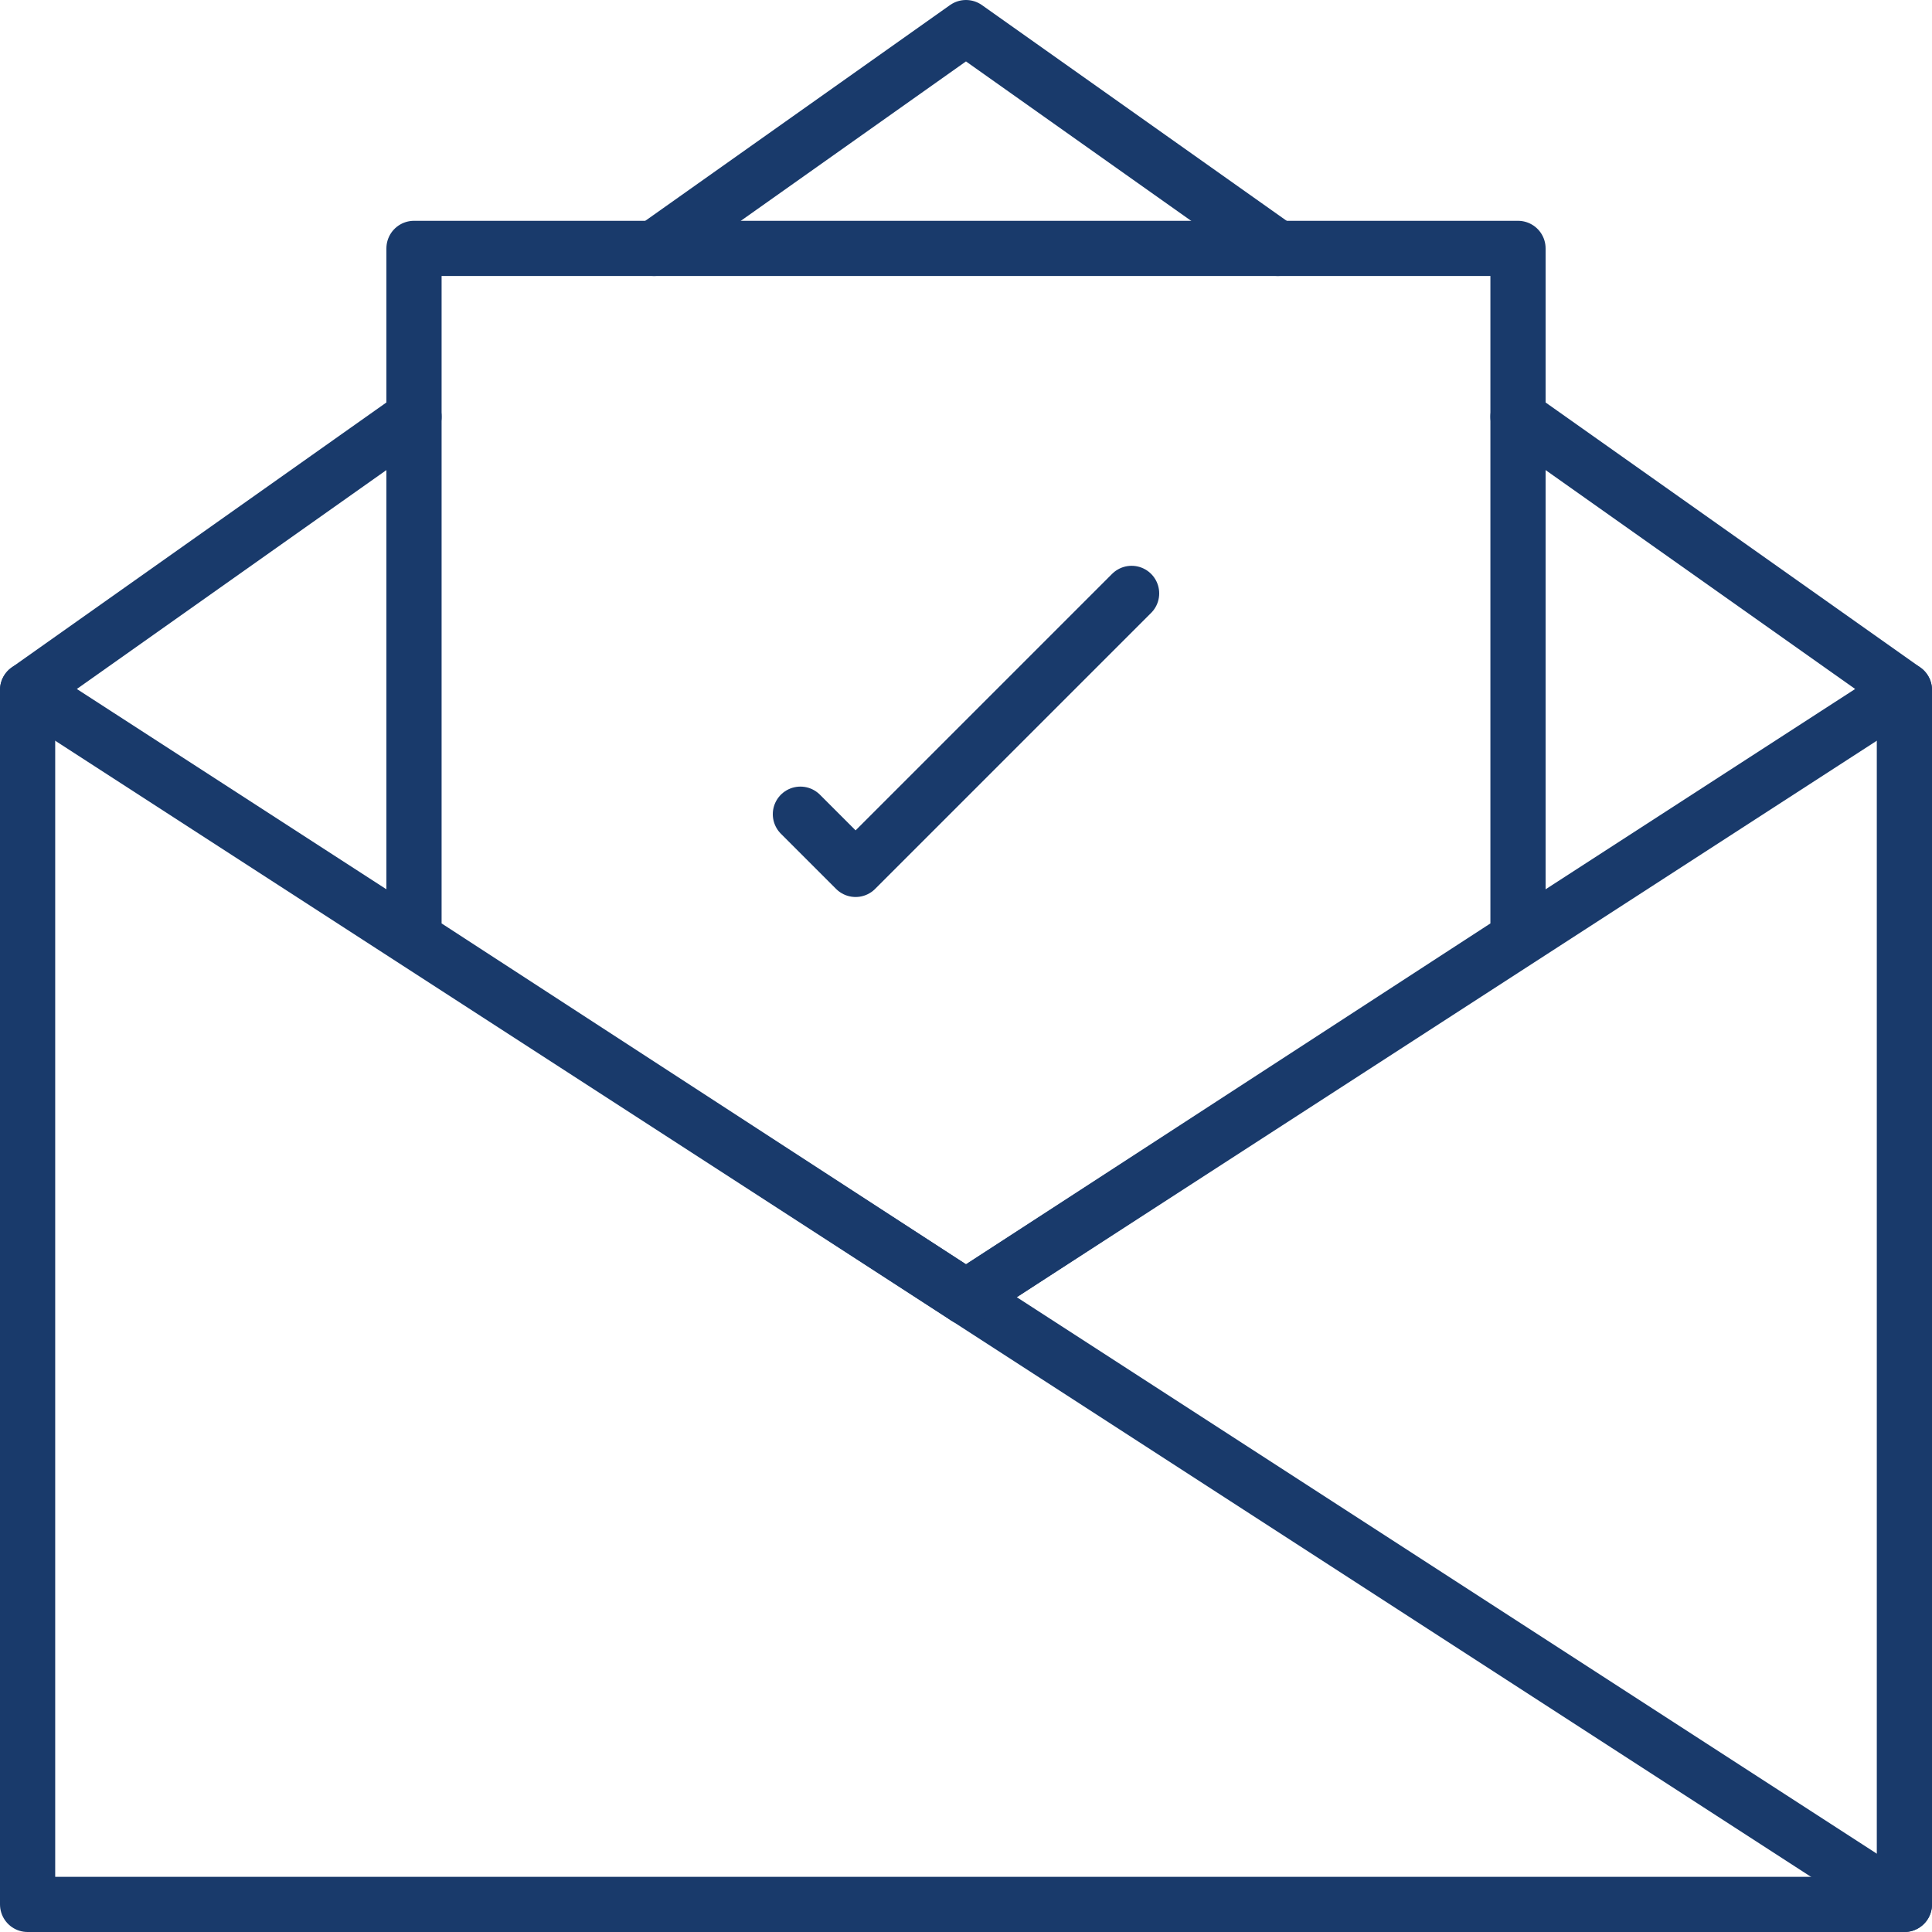
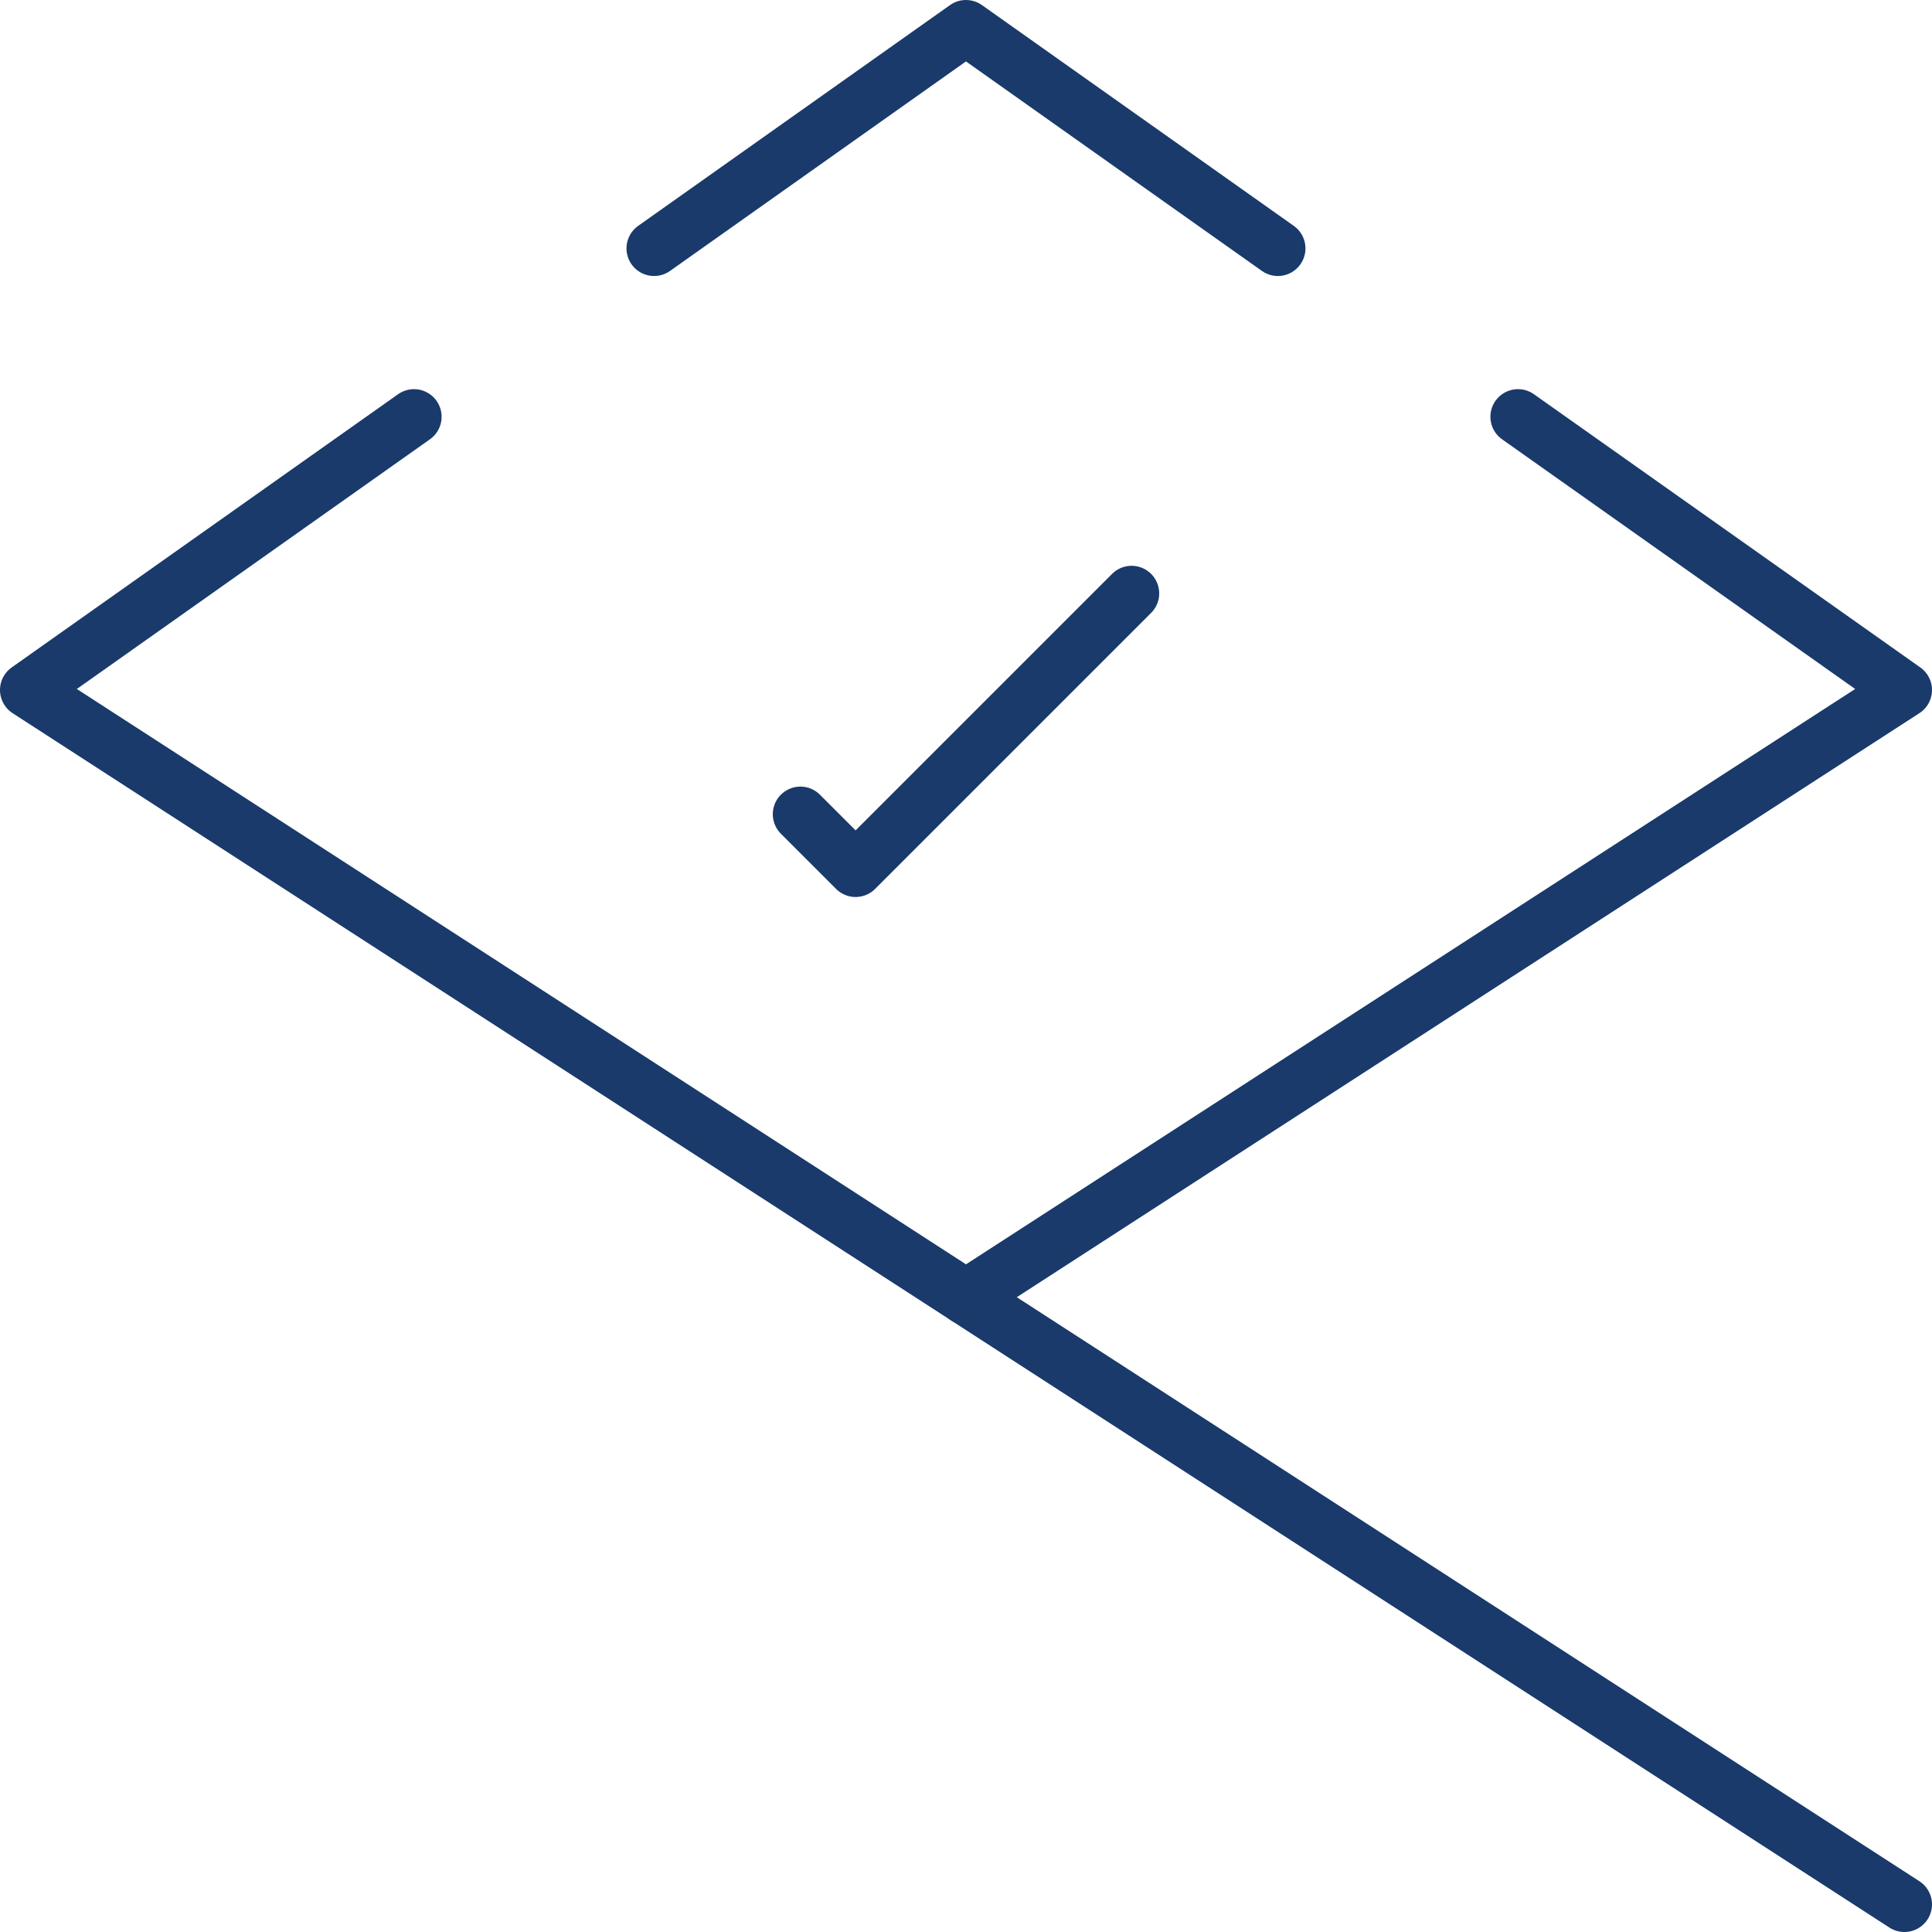
<svg xmlns="http://www.w3.org/2000/svg" xmlns:ns1="http://www.inkscape.org/namespaces/inkscape" xmlns:ns2="http://sodipodi.sourceforge.net/DTD/sodipodi-0.dtd" ns1:version="1.0beta2 (unknown)" ns2:docname="mail-icon_navy.svg" id="svg78" version="1.1" fill="none" viewBox="0 0 70 70" height="70" width="70">
  <defs id="defs82" />
  <ns2:namedview ns1:current-layer="svg78" ns1:window-maximized="1" ns1:window-y="0" ns1:window-x="0" ns1:cy="39.651163" ns1:cx="35" ns1:zoom="8.6" showgrid="false" id="namedview80" ns1:window-height="835" ns1:window-width="1440" ns1:pageshadow="2" ns1:pageopacity="0" guidetolerance="10" gridtolerance="10" objecttolerance="10" borderopacity="1" ns1:document-rotation="0" bordercolor="#666666" pagecolor="#ffffff" />
-   <path style="stroke:#193a6b;stroke-opacity:1" id="path66" stroke-linejoin="round" stroke-linecap="round" stroke-miterlimit="10" stroke-width="2" stroke="#00A86C" d="M1 25V69H69V25" />
  <path style="stroke:#193a6b;stroke-opacity:1" id="path68" stroke-linejoin="round" stroke-linecap="round" stroke-miterlimit="10" stroke-width="2" stroke="#00A86C" d="M15 15.1L1 25L35 47L69 25L55 15.1" />
  <path style="stroke:#193a6b;stroke-opacity:1" id="path70" stroke-linejoin="round" stroke-linecap="round" stroke-miterlimit="10" stroke-width="2" stroke="#00A86C" d="M46.299 9L34.999 1L23.699 9" />
  <path style="stroke:#193a6b;stroke-opacity:1" id="path72" stroke-linejoin="round" stroke-linecap="round" stroke-miterlimit="10" stroke-width="2" stroke="#00A86C" d="M35 47L69 69" />
-   <path style="fill:none;stroke:#193a6b;stroke-opacity:1" ns2:nodetypes="ccccccc" ns1:connector-curvature="0" id="path74" stroke-linejoin="round" stroke-linecap="round" stroke-width="2" stroke="#00A86C" d="M 55,34 V 9 H 18.837 15 v 25 l 20,13 z" />
  <path style="stroke:#193a6b;stroke-opacity:1" id="path76" stroke-linejoin="round" stroke-linecap="round" stroke-miterlimit="10" stroke-width="2" stroke="#00A86C" d="M29 29.5L31 31.5L41 21.5" />
</svg>